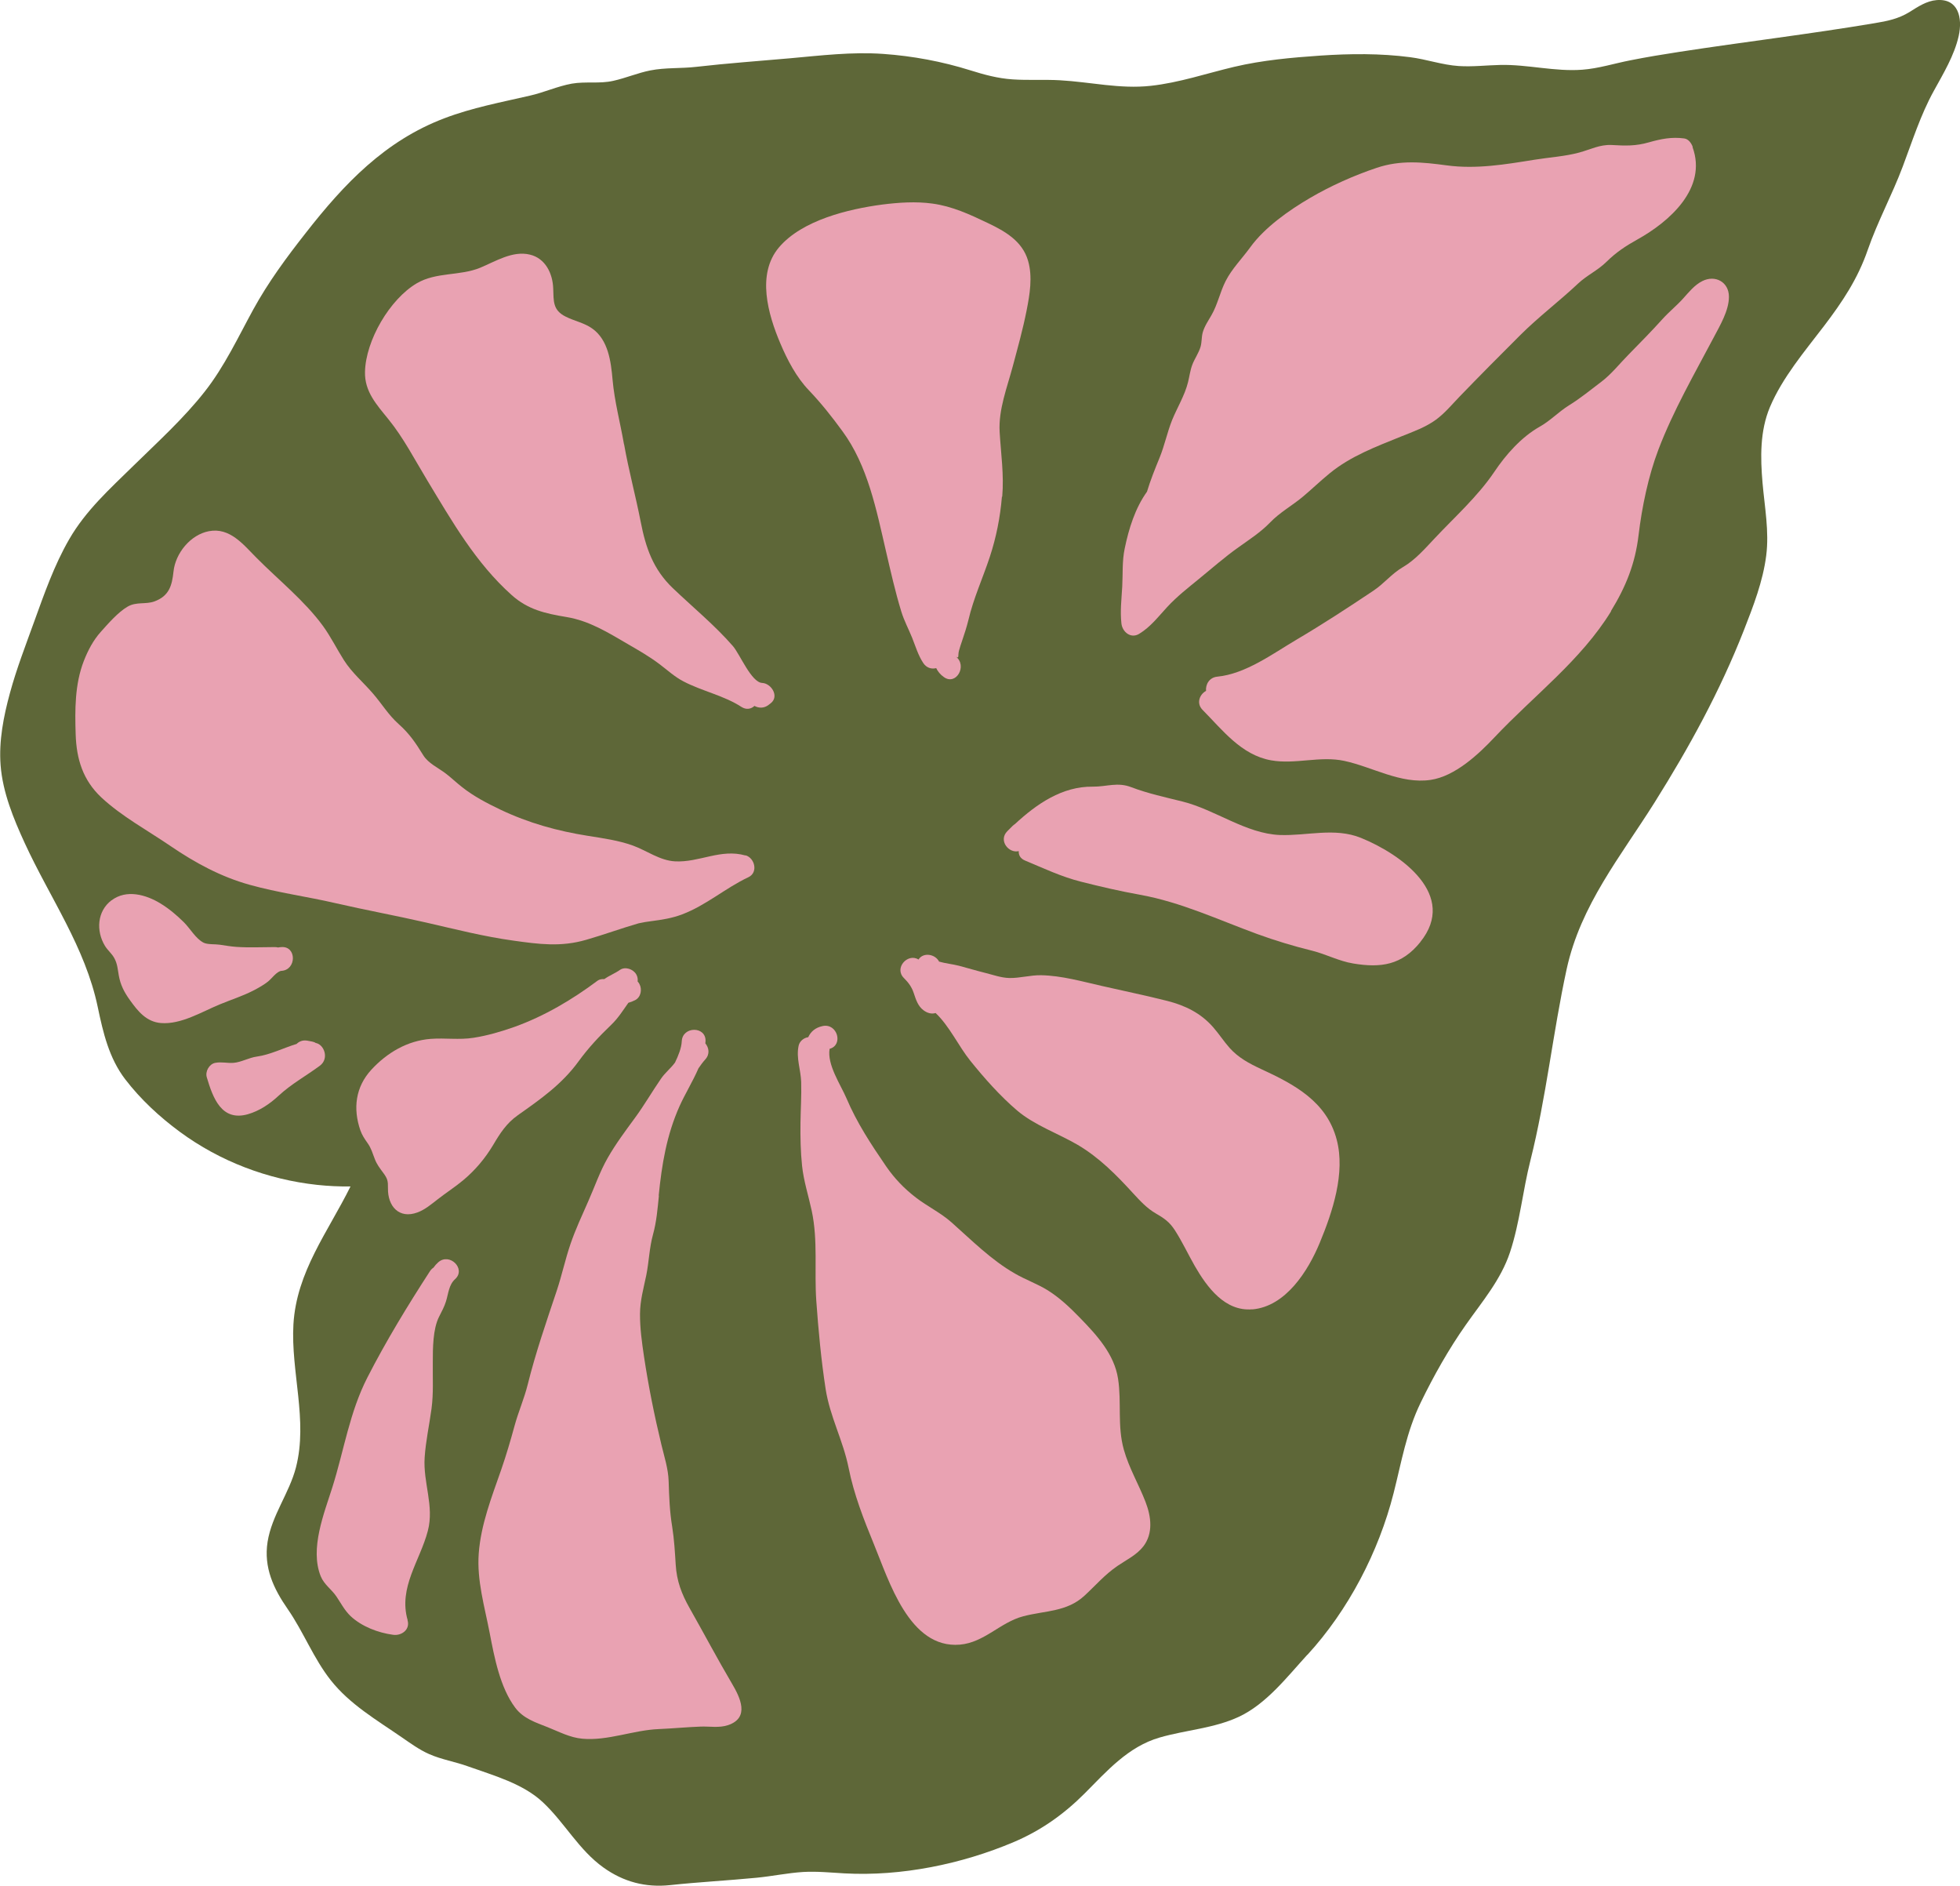
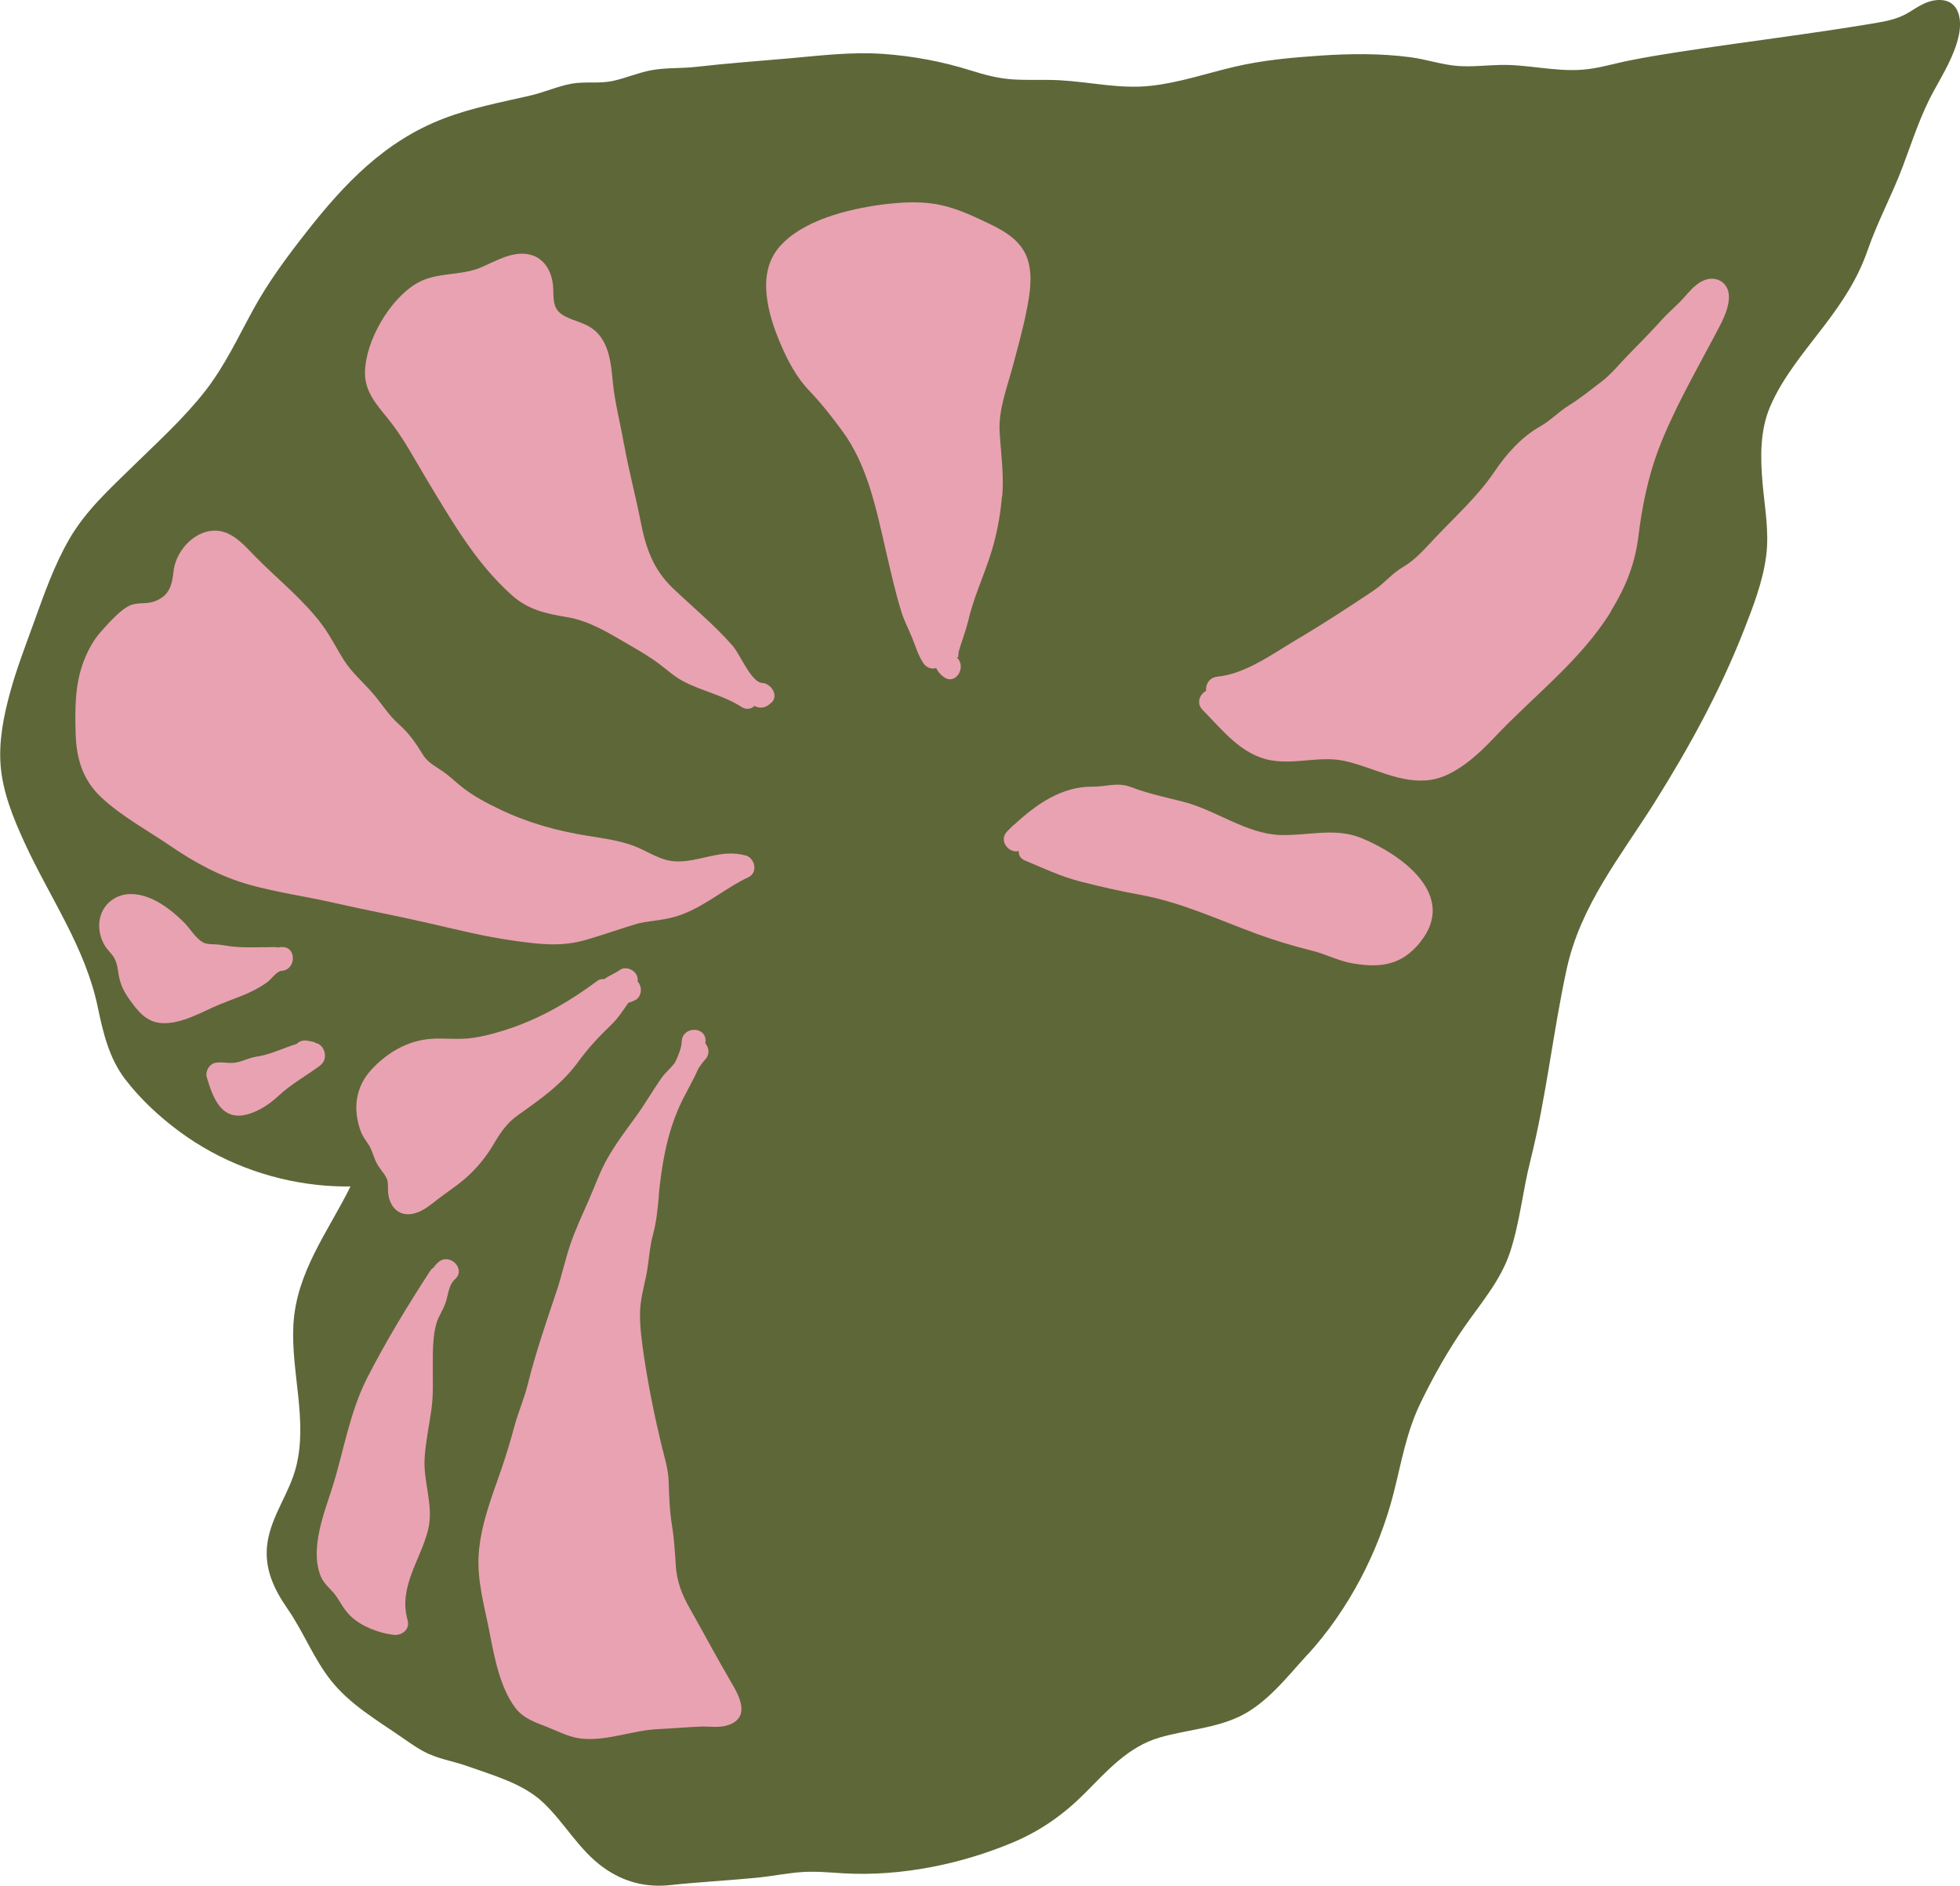
<svg xmlns="http://www.w3.org/2000/svg" id="Layer_2" data-name="Layer 2" viewBox="0 0 197.13 189.63">
  <defs>
    <style>      .cls-1 {        fill: #5e6738;      }      .cls-1, .cls-2 {        stroke-width: 0px;      }      .cls-2 {        fill: #e9a2b2;      }    </style>
  </defs>
  <g id="illustration_arrangements" data-name="illustration arrangements">
    <g>
      <path class="cls-1" d="M131.49,166.4c4.12-4.49,7.17-10.35,8.67-16.25.8-3.14,1.29-6.17,2.73-9.12,1.3-2.68,2.82-5.38,4.54-7.82,1.65-2.35,3.52-4.52,4.44-7.29.99-2.99,1.28-6.18,2.05-9.22,1.6-6.36,2.26-12.86,3.65-19.26,1.41-6.45,5.43-11.32,8.86-16.78,3.49-5.56,6.56-11.17,8.96-17.28.95-2.43,1.92-4.92,2.25-7.52.31-2.42-.16-4.89-.37-7.3-.22-2.55-.27-5.21.74-7.62,1.27-3,3.5-5.61,5.45-8.17,1.85-2.43,3.39-4.74,4.39-7.64,1-2.88,2.45-5.53,3.52-8.38.97-2.57,1.79-5.19,3.12-7.6.96-1.75,2.07-3.57,2.51-5.54.39-1.77,0-3.78-2.22-3.6-1.01.08-1.89.67-2.73,1.2-1.11.68-2.22.91-3.5,1.12-6.54,1.1-13.12,1.88-19.68,2.89-1.63.25-3.26.52-4.87.84-1.61.31-3.22.83-4.86.95-2.75.21-5.49-.54-8.24-.48-1.4.03-2.79.2-4.19.11-1.66-.11-3.24-.68-4.89-.89-2.99-.39-6.02-.36-9.02-.16-2.91.2-5.82.46-8.67,1.13-2.79.66-5.54,1.6-8.4,1.91-3.08.34-6.07-.39-9.13-.56-1.59-.09-3.19.02-4.78-.09-1.47-.1-2.83-.47-4.23-.91-2.84-.89-5.79-1.44-8.76-1.65-3.15-.22-6.25.16-9.38.44-3.15.28-6.28.5-9.42.86-1.54.18-3.1.06-4.62.36-1.27.25-2.47.77-3.74,1.05-1.38.31-2.77.04-4.16.28-1.44.26-2.8.89-4.23,1.21-2.9.67-5.8,1.21-8.58,2.27-5.97,2.26-10.08,6.58-13.94,11.52-1.95,2.48-3.78,4.96-5.3,7.73-1.52,2.78-2.88,5.7-4.85,8.21-2.12,2.71-4.75,5.09-7.2,7.49-2.37,2.32-4.78,4.49-6.45,7.38-1.52,2.63-2.51,5.49-3.54,8.33-.85,2.36-1.76,4.7-2.42,7.13-.64,2.34-1.13,4.83-.94,7.27.21,2.73,1.3,5.37,2.43,7.83,2.54,5.52,6.08,10.45,7.34,16.48.54,2.57,1.13,5.13,2.76,7.26,1.55,2.02,3.45,3.78,5.5,5.29,4.04,2.97,8.83,4.79,13.8,5.33,1.12.12,2.24.17,3.36.16-2.26,4.57-5.43,8.57-5.74,13.87-.27,4.76,1.47,9.64.26,14.36-.67,2.61-2.43,4.81-2.86,7.51-.4,2.58.6,4.7,2.03,6.76,1.58,2.28,2.59,4.95,4.31,7.13,1.92,2.44,4.64,4.02,7.16,5.76.89.61,1.76,1.25,2.76,1.69,1.25.55,2.6.76,3.87,1.22,2.57.92,5.56,1.73,7.58,3.64,2.18,2.05,3.6,4.78,6.07,6.54,2.02,1.45,4.25,2.03,6.7,1.77,2.9-.31,5.8-.46,8.69-.74,1.56-.15,3.12-.48,4.68-.58,1.4-.08,2.79.06,4.19.14,5.7.31,11.77-.93,17.01-3.15,2.73-1.16,5.02-2.78,7.12-4.88,2.25-2.26,4.38-4.71,7.55-5.63,2.66-.77,5.45-.91,7.98-2.09,2.77-1.3,4.86-4.03,6.88-6.24Z" />
      <path class="cls-2" d="M41,162.91c-.95-3.29,1.25-5.98,2.03-8.98.66-2.52-.49-4.84-.32-7.38.11-1.65.47-3.27.69-4.9.21-1.56.11-3.09.13-4.66,0-1.38,0-3.35.63-4.59.26-.52.53-1,.7-1.56.24-.77.28-1.65.91-2.22,1.14-1.03-.56-2.71-1.7-1.69-.18.16-.34.34-.47.53-.14.09-.26.21-.37.38-2.23,3.44-4.4,7-6.27,10.65-1.81,3.53-2.35,7.31-3.53,11.05-.83,2.63-2.29,6.19-1.17,8.96.34.84,1.1,1.31,1.59,2.05.45.67.82,1.39,1.41,1.95,1.12,1.05,2.77,1.68,4.28,1.88.84.12,1.73-.52,1.45-1.46Z" />
      <path class="cls-2" d="M74.98,86.02c-2.51-.71-4.64.72-7.09.59-1.52-.08-2.84-1.08-4.24-1.59-1.45-.52-2.98-.73-4.49-.97-3.1-.49-5.99-1.29-8.83-2.64-1.34-.64-2.69-1.34-3.86-2.27-.57-.44-1.08-.94-1.66-1.38-.76-.57-1.73-1-2.24-1.82-.77-1.24-1.37-2.15-2.47-3.13-1.03-.91-1.72-2.08-2.62-3.11-.97-1.12-2.09-2.06-2.89-3.32-.72-1.13-1.31-2.34-2.1-3.43-1.85-2.54-4.49-4.64-6.7-6.87-1.32-1.33-2.67-3.06-4.77-2.67-1.87.35-3.38,2.23-3.57,4.06-.15,1.4-.43,2.45-1.91,3-.9.33-1.82.01-2.71.53-.95.55-1.96,1.71-2.69,2.53-.76.84-1.3,1.88-1.71,2.93-.91,2.34-.9,4.9-.82,7.38.08,2.49.73,4.61,2.59,6.35,2.05,1.91,4.67,3.32,6.98,4.9,2.47,1.68,5.05,3.08,7.94,3.88,2.83.79,5.76,1.18,8.61,1.84,3.04.7,6.11,1.26,9.16,1.96,2.92.67,5.77,1.4,8.74,1.81,2.57.36,4.78.66,7.32-.08,1.78-.51,3.51-1.15,5.28-1.66.43-.09.85-.17,1.29-.22,1.07-.14,2.07-.29,3.09-.68,2.41-.91,4.35-2.65,6.67-3.74.99-.47.64-1.93-.3-2.2Z" />
      <path class="cls-2" d="M11.22,90.52c-1.46,1.1-1.57,3.09-.67,4.58.27.45.71.79.95,1.25.31.56.34,1.13.45,1.75.17.94.54,1.66,1.1,2.44.81,1.13,1.67,2.22,3.16,2.33,2,.15,4.07-1.12,5.85-1.86,1.18-.49,2.4-.87,3.54-1.47.47-.25.93-.51,1.35-.84.35-.27.9-1.05,1.36-1.08,1.53-.1,1.53-2.5,0-2.39-.11,0-.23.02-.34.04-.1-.02-.2-.04-.31-.04-1.29,0-2.59.07-3.89-.02-.57-.04-1.12-.14-1.68-.22-.46-.07-1.2,0-1.61-.2-.8-.4-1.38-1.47-2.01-2.08-.7-.69-1.48-1.35-2.32-1.86-1.47-.9-3.44-1.45-4.93-.32Z" />
      <path class="cls-2" d="M21.65,106.87c-.62.12-1.03.88-.85,1.46.62,2.08,1.48,4.45,4.12,3.71,1.19-.34,2.23-1.05,3.13-1.89,1.27-1.17,2.74-1.97,4.12-2.99.96-.71.44-2.14-.42-2.29-.1-.07-.22-.11-.36-.14-.16-.03-.32-.06-.48-.09-.45-.08-.82.07-1.08.33-1.35.41-2.63,1.08-4,1.27-.8.11-1.57.57-2.34.63-.62.05-1.19-.12-1.83,0Z" />
      <path class="cls-2" d="M62.76,44.68c-.38-2.19-.95-4.28-1.15-6.5-.16-1.82-.43-4.01-2.05-5.15-.8-.57-1.79-.75-2.66-1.19-1.32-.65-1.21-1.57-1.26-2.84-.05-1.49-.78-3.03-2.35-3.4-1.73-.42-3.47.69-4.99,1.32-2.08.85-4.41.41-6.39,1.57-2.71,1.6-5.13,5.74-5.2,8.9-.05,1.99,1.18,3.31,2.36,4.77,1.52,1.87,2.67,4.11,3.92,6.17,2.48,4.1,4.86,8.28,8.48,11.51,1.63,1.46,3.38,1.85,5.49,2.2,2.32.38,4.22,1.58,6.23,2.75,1.07.62,2.15,1.24,3.14,1.99.8.6,1.5,1.26,2.4,1.73,1.87.98,4.09,1.43,5.84,2.57.5.32.98.21,1.31-.1.42.23.96.26,1.42-.1.07-.06.14-.11.22-.17.88-.69.06-1.99-.86-2.04-1.1-.05-2.25-2.91-2.95-3.71-1.83-2.1-4.04-3.91-6.05-5.83-1.97-1.89-2.71-4.04-3.22-6.66-.51-2.61-1.21-5.18-1.67-7.79Z" />
-       <path class="cls-2" d="M170.25,14.77c-.14-.37-.42-.79-.86-.85-1.25-.17-2.34.05-3.54.39-1.36.39-2.38.35-3.76.27-1.18-.06-2.15.46-3.26.76-1.44.39-3.01.48-4.49.72-2.92.47-5.86.97-8.82.57-2.46-.33-4.66-.56-7.07.25-2.27.76-4.64,1.82-6.7,3.03-2.12,1.24-4.56,2.96-6,4.95-.81,1.12-1.85,2.16-2.48,3.4-.57,1.12-.8,2.35-1.43,3.44-.33.58-.7,1.1-.88,1.75-.12.46-.08.95-.21,1.41-.18.63-.6,1.2-.83,1.81-.22.58-.28,1.15-.43,1.75-.33,1.34-1.08,2.54-1.6,3.81-.5,1.25-.76,2.57-1.27,3.81-.48,1.17-.92,2.27-1.26,3.4-1.19,1.66-1.83,3.72-2.24,5.71-.27,1.28-.18,2.55-.25,3.85-.07,1.25-.22,2.44-.08,3.7.1.85.95,1.55,1.79,1.03,1.15-.7,1.92-1.73,2.82-2.7.97-1.05,2.1-1.93,3.2-2.83,1.31-1.07,2.57-2.18,3.95-3.16,1.13-.81,2.23-1.51,3.2-2.51.95-.99,2.16-1.66,3.22-2.53.94-.78,1.82-1.64,2.78-2.42,2.12-1.73,4.66-2.67,7.17-3.69,1.2-.48,2.47-.93,3.52-1.7.88-.65,1.58-1.5,2.34-2.29,2.01-2.08,4.06-4.15,6.11-6.19,1.85-1.85,3.93-3.41,5.83-5.2.88-.83,1.98-1.32,2.85-2.18.96-.95,1.94-1.6,3.13-2.26,3.2-1.78,7.04-5.14,5.53-9.28Z" />
      <path class="cls-2" d="M100.8,49.95c.19-2.23-.13-4.31-.26-6.52-.13-2.25.76-4.48,1.33-6.63.49-1.84,1.01-3.69,1.38-5.57.32-1.61.62-3.4.15-5.01-.57-1.97-2.3-2.96-4.04-3.79-1.8-.86-3.58-1.69-5.58-1.96-1.67-.23-3.39-.11-5.06.1-3.38.45-8.04,1.56-10.37,4.3-2.28,2.69-1.1,6.75.13,9.65.7,1.66,1.62,3.42,2.88,4.73,1.22,1.28,2.3,2.64,3.35,4.08,2.58,3.49,3.44,7.97,4.4,12.1.47,2.02.93,4.07,1.54,6.06.28.92.73,1.75,1.09,2.64.35.88.6,1.75,1.12,2.54.33.5.85.63,1.3.51.16.33.4.64.77.9,1.23.89,2.38-1.13,1.22-2.05.35.23.17-.11.3-.6.09-.33.2-.66.31-.98.24-.71.46-1.38.64-2.11.51-2.18,1.45-4.22,2.15-6.34.65-1.97,1.05-4,1.22-6.06Z" />
      <path class="cls-2" d="M142.85,94.72c3.79-4.7-1.88-8.81-5.97-10.47-2.65-1.07-5.42-.19-8.16-.29-3.42-.14-6.47-2.53-9.77-3.36-1.72-.43-3.5-.81-5.15-1.44-1.42-.55-2.45-.05-3.9-.06-3.06-.04-5.63,1.73-7.82,3.76-.07.05-.15.1-.22.17l-.55.55c-.92.93.14,2.25,1.15,2-.02.38.15.75.64.95,1.87.78,3.63,1.62,5.6,2.12,1.98.5,3.9.95,5.91,1.31,4.17.75,7.91,2.52,11.84,3.96,1.81.66,3.64,1.21,5.5,1.67,1.42.35,2.69,1.05,4.15,1.29,2.81.47,4.9.15,6.75-2.15Z" />
      <path class="cls-2" d="M66.25,120.22c.31-3.13.8-6.09,2.09-8.98.55-1.23,1.34-2.5,1.91-3.82.21-.31.43-.61.69-.9.48-.53.36-1.18,0-1.61,0-.07.02-.14.02-.21.07-1.54-2.32-1.53-2.39,0-.03.66-.33,1.42-.68,2.14-.43.59-1.01,1.03-1.42,1.64-.89,1.29-1.66,2.63-2.59,3.9-.96,1.31-1.95,2.63-2.76,4.05-.8,1.4-1.31,2.91-1.96,4.37-.62,1.41-1.28,2.82-1.78,4.28-.53,1.55-.87,3.16-1.39,4.72-1.05,3.14-2.12,6.22-2.92,9.44-.35,1.4-.93,2.71-1.31,4.1-.41,1.5-.84,2.97-1.35,4.44-.96,2.76-2.04,5.49-2.26,8.42-.2,2.72.59,5.34,1.1,7.99.47,2.45,1.04,5.48,2.57,7.52.82,1.09,2.04,1.48,3.26,1.96,1.15.46,2.25,1.05,3.5,1.16,2.55.23,5.13-.87,7.68-.97,1.41-.06,2.82-.2,4.23-.25.91-.03,1.83.15,2.72-.14,2.23-.74,1.24-2.78.41-4.18-1.47-2.49-2.83-5.07-4.26-7.59-.81-1.43-1.3-2.73-1.4-4.38-.08-1.27-.15-2.52-.35-3.78-.26-1.58-.31-3.02-.36-4.61-.04-1.25-.44-2.46-.73-3.67-.71-2.94-1.3-5.88-1.75-8.87-.21-1.42-.41-2.85-.4-4.28.01-1.36.36-2.57.63-3.88.28-1.39.3-2.73.68-4.11.35-1.26.46-2.59.59-3.89Z" />
      <path class="cls-2" d="M52.06,112.15c2.3-1.62,4.45-3.12,6.13-5.43,1-1.37,2.06-2.5,3.28-3.67.72-.69,1.19-1.46,1.73-2.22.23-.06.45-.15.67-.26.6-.3.73-1.09.44-1.63-.05-.1-.11-.18-.18-.25.03-.23,0-.48-.14-.72-.3-.52-1.1-.81-1.63-.45-.51.36-1.08.57-1.58.93-.25-.02-.51.03-.68.16-2.55,1.91-5.36,3.57-8.37,4.65-1.33.47-2.7.87-4.1,1.09-1.45.23-2.86,0-4.31.11-2.35.18-4.39,1.39-5.97,3.1-1.59,1.73-1.87,3.9-1.1,6.11.18.5.42.84.72,1.27.37.52.5,1.02.73,1.61.2.53.5.91.83,1.36.45.61.5.82.49,1.58-.03,1.79,1.11,3.11,2.97,2.42.78-.29,1.41-.84,2.06-1.34.83-.65,1.73-1.22,2.54-1.9,1.21-1.01,2.2-2.19,3.01-3.54.69-1.17,1.35-2.2,2.48-2.99Z" />
      <path class="cls-2" d="M162.02,61.45c1.51-2.46,2.44-4.77,2.78-7.63.34-2.83.98-5.94,2-8.62,1.49-3.91,3.62-7.6,5.57-11.29.63-1.2,1.52-2.68,1.52-4.07,0-1.48-1.37-2.23-2.67-1.58-.79.39-1.38,1.14-1.95,1.77-.65.72-1.4,1.32-2.05,2.04-1.11,1.23-2.26,2.4-3.42,3.58-.88.89-1.72,1.96-2.72,2.72-1.04.79-2.17,1.71-3.28,2.39-1.07.67-1.86,1.54-2.95,2.15-1.84,1.04-3.4,2.81-4.56,4.54-1.68,2.49-4.01,4.56-6.06,6.75-.95,1.01-1.93,2.13-3.14,2.83-1.14.67-1.87,1.64-2.95,2.36-2.54,1.7-5.13,3.39-7.76,4.94-2.4,1.42-5.1,3.43-7.95,3.71-.82.08-1.19.8-1.13,1.43-.64.34-1.01,1.24-.35,1.91,2.01,2.03,3.89,4.53,6.88,5.07,2.46.44,4.93-.47,7.38.06,2.84.61,5.67,2.35,8.67,1.91,2.46-.36,4.82-2.57,6.44-4.29,3.93-4.17,8.69-7.73,11.72-12.67Z" />
-       <path class="cls-2" d="M114.98,155.51c1.03-1.34.8-3.02.23-4.5-.69-1.78-1.66-3.4-2.18-5.25-.67-2.4-.21-4.73-.58-7.13-.38-2.47-2.15-4.39-3.82-6.11-1.01-1.04-2.08-2.06-3.32-2.82-1.02-.62-2.17-1.03-3.21-1.63-2.38-1.35-4.38-3.37-6.4-5.16-1.09-.97-2.44-1.61-3.59-2.5-1.16-.89-2.14-1.91-2.97-3.11-1.54-2.25-2.95-4.38-4.02-6.9-.56-1.31-1.96-3.36-1.68-4.94,1.41-.38.78-2.6-.7-2.29-.75.16-1.2.57-1.45,1.12-.46.07-.87.4-.97.87-.26,1.24.22,2.39.26,3.63.04,1.36-.05,2.72-.07,4.09-.02,1.43.01,2.93.16,4.35.16,1.52.65,3.02.97,4.51.64,3,.25,6.02.46,9.05.21,2.95.49,5.96.94,8.88.43,2.77,1.76,5.18,2.31,7.92.53,2.66,1.51,5.16,2.54,7.67,1.52,3.68,3.56,10.54,8.65,10.11,2.46-.21,4.07-2.25,6.37-2.85,2.19-.58,4.39-.43,6.16-2.07,1.14-1.05,2.03-2.11,3.33-3,.88-.6,1.92-1.09,2.58-1.95Z" />
-       <path class="cls-2" d="M125.96,131.66c3.36-.29,5.61-3.88,6.77-6.68,1.29-3.11,2.6-7.02,1.71-10.39-1.01-3.84-4.27-5.56-7.61-7.1-1.18-.55-2.27-1.13-3.15-2.11-.6-.67-1.08-1.43-1.68-2.11-1.24-1.41-2.8-2.17-4.61-2.63-2.17-.55-4.38-1-6.56-1.5-1.99-.45-4.05-1.04-6.11-1.08-1.08-.02-2.14.3-3.2.28-.84-.02-1.64-.32-2.45-.52-.88-.22-1.74-.48-2.61-.71-.66-.17-1.36-.23-2.01-.42-.38-.76-1.59-.97-2.07-.21-1.08-.68-2.49.86-1.46,1.87.45.45.78.89.98,1.5.22.65.41,1.3.98,1.73.37.28.81.41,1.22.28,1.4,1.32,2.32,3.35,3.49,4.8,1.4,1.74,3.02,3.57,4.73,5.02,1.74,1.47,4.11,2.29,6.08,3.44,2.15,1.27,3.87,3.01,5.55,4.85.72.78,1.39,1.52,2.31,2.05.83.48,1.37.85,1.91,1.69.74,1.15,1.32,2.4,2,3.59,1.23,2.13,3.03,4.59,5.79,4.35Z" />
    </g>
  </g>
</svg>